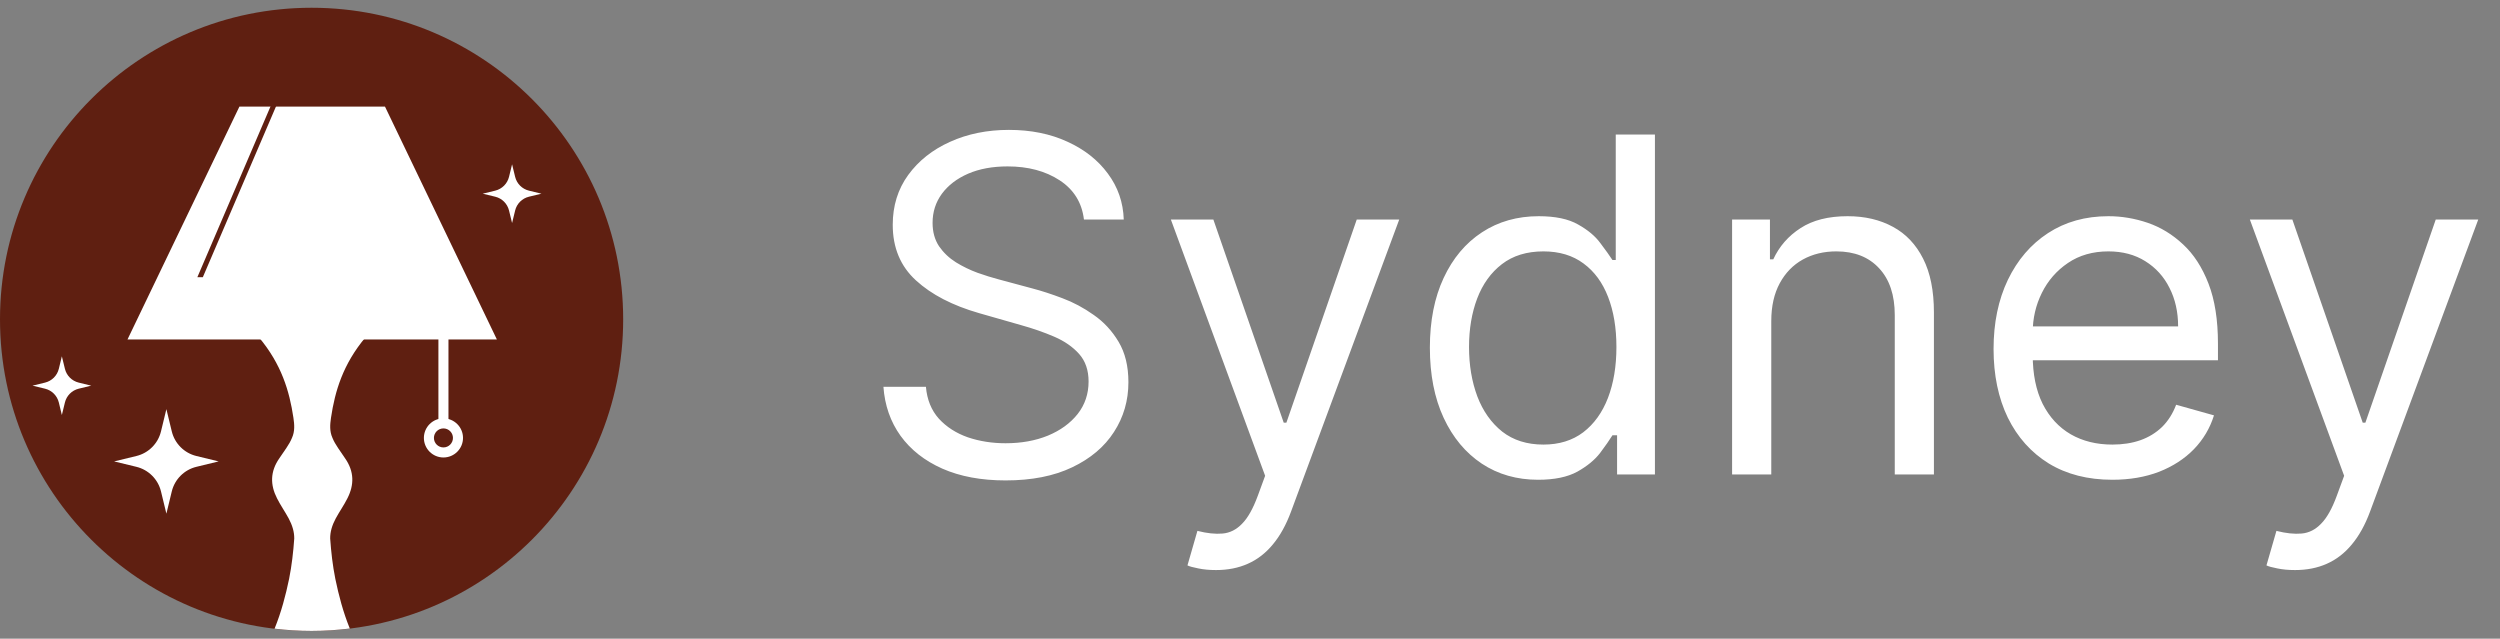
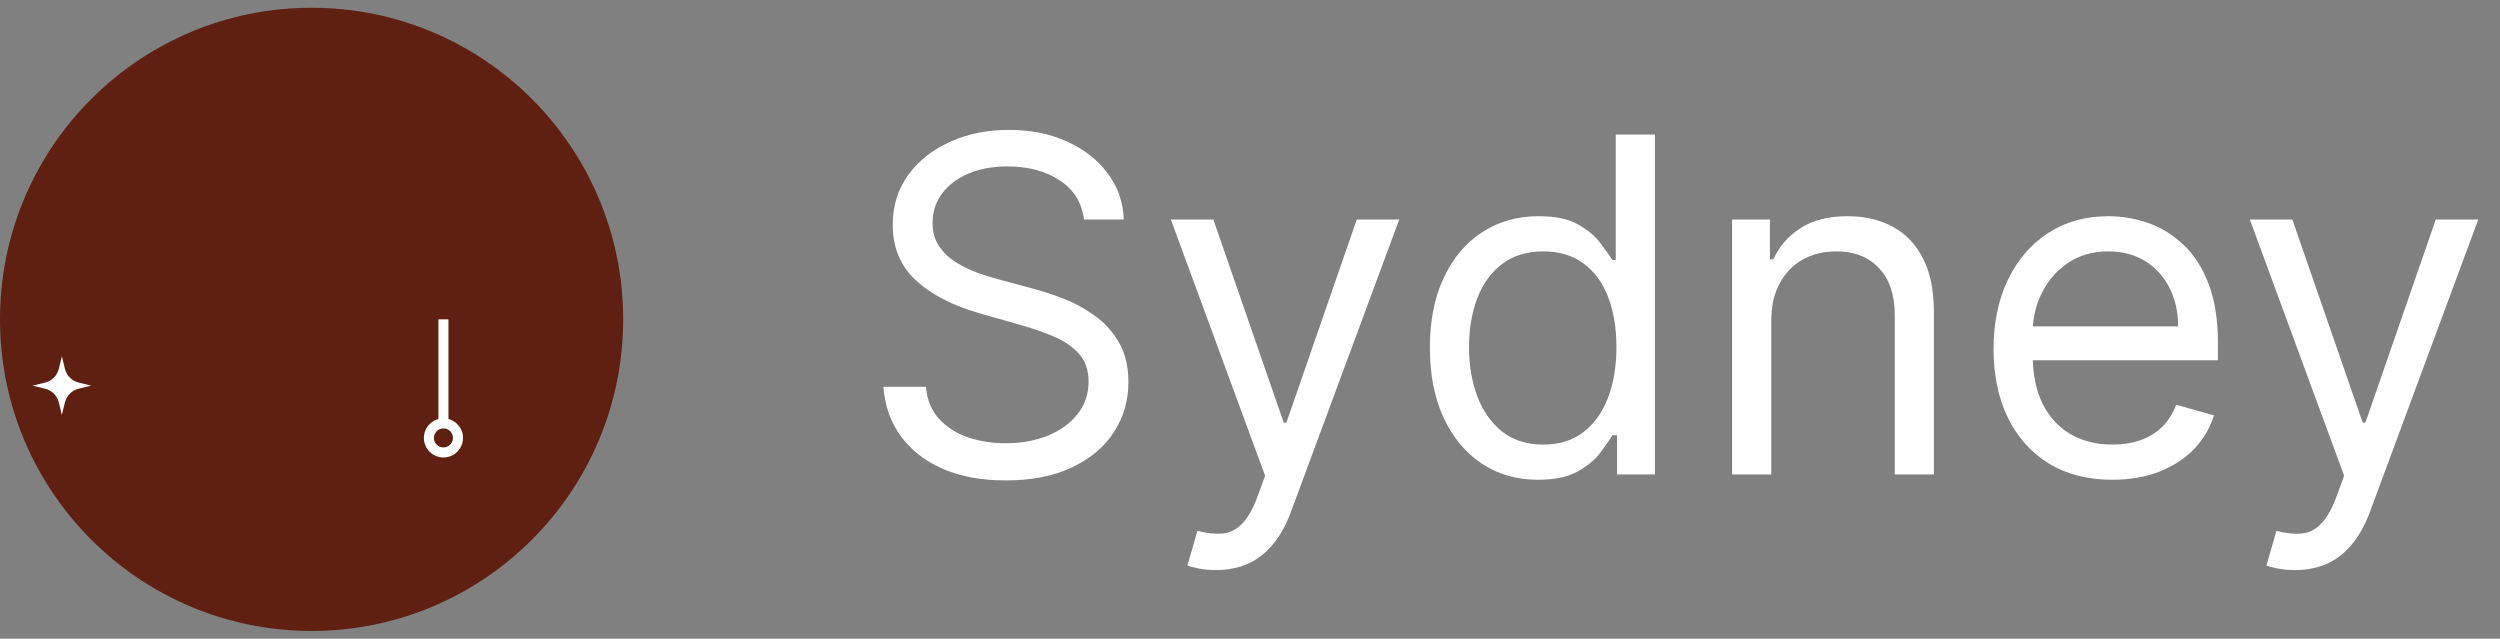
<svg xmlns="http://www.w3.org/2000/svg" width="137" height="35" viewBox="0 0 137 35" fill="none">
  <rect x="0" y="0" width="137" height="35" fill="#808080" stroke="none" />
  <path d="M34.15 17.5C34.15 26.93 26.505 34.575 17.075 34.575C7.644 34.575 0 26.93 0 17.5C0 8.07 7.644 0.425 17.075 0.425C26.505 0.425 34.15 8.07 34.15 17.5Z" fill="#5F1F11" />
-   <path d="M20.027 18.488H14.191C15.422 19.958 15.862 21.428 16.08 22.898C16.133 23.265 16.166 23.633 15.999 24C15.851 24.367 15.558 24.735 15.316 25.103C14.798 25.837 14.804 26.572 15.18 27.307C15.363 27.675 15.622 28.042 15.819 28.409C16.017 28.777 16.129 29.145 16.125 29.512C16.073 30.247 15.99 30.982 15.844 31.717C15.654 32.628 15.417 33.539 15.046 34.451C15.712 34.529 16.388 34.575 17.076 34.575C17.785 34.575 18.483 34.526 19.169 34.443C18.8 33.534 18.563 32.625 18.375 31.717C18.228 30.982 18.145 30.247 18.094 29.512C18.089 29.145 18.201 28.777 18.399 28.409C18.597 28.042 18.856 27.675 19.039 27.307C19.414 26.572 19.42 25.837 18.902 25.103C18.661 24.735 18.367 24.367 18.22 24C18.053 23.633 18.085 23.265 18.138 22.898C18.356 21.428 18.797 19.958 20.027 18.488Z" fill="white" />
-   <path d="M27.23 18.604H6.986L13.12 5.841H21.097L27.23 18.604Z" fill="white" />
  <path d="M24.576 23.201H24.025V17.5H24.576V23.201Z" fill="white" />
  <path d="M24.301 23.477C24.013 23.477 23.779 23.711 23.779 23.998C23.779 24.286 24.013 24.519 24.301 24.519C24.588 24.519 24.822 24.286 24.822 23.998C24.822 23.711 24.588 23.477 24.301 23.477ZM24.301 25.07C23.71 25.07 23.229 24.589 23.229 23.998C23.229 23.407 23.71 22.926 24.301 22.926C24.892 22.926 25.373 23.407 25.373 23.998C25.373 24.589 24.892 25.07 24.301 25.07Z" fill="white" />
  <path d="M11.115 15.191L15.334 5.345L15.08 5.236L10.815 15.191H11.115Z" fill="#5F1F11" />
-   <path d="M9.118 22.421L9.414 23.642C9.576 24.308 10.096 24.827 10.762 24.989L11.982 25.285L10.762 25.582C10.096 25.744 9.576 26.264 9.414 26.928L9.118 28.149L8.822 26.928C8.66 26.264 8.14 25.744 7.475 25.582L6.254 25.285L7.475 24.989C8.14 24.827 8.66 24.308 8.822 23.642L9.118 22.421Z" fill="white" />
  <path d="M3.39 19.525L3.557 20.21C3.648 20.585 3.94 20.876 4.314 20.967L5 21.134L4.314 21.3C3.94 21.391 3.648 21.683 3.557 22.057L3.39 22.743L3.224 22.057C3.133 21.683 2.841 21.391 2.467 21.3L1.781 21.134L2.467 20.967C2.841 20.876 3.133 20.585 3.224 20.21L3.39 19.525Z" fill="white" />
-   <path d="M28.062 9.004L28.229 9.69C28.319 10.064 28.611 10.356 28.985 10.447L29.671 10.614L28.985 10.78C28.611 10.871 28.319 11.163 28.229 11.537L28.062 12.222L27.895 11.537C27.804 11.163 27.513 10.871 27.139 10.78L26.453 10.614L27.139 10.447C27.513 10.356 27.804 10.064 27.895 9.69L28.062 9.004Z" fill="white" />
  <path d="M59.4 12.03C59.29 11.108 58.848 10.392 58.072 9.883C57.295 9.374 56.343 9.119 55.216 9.119C54.391 9.119 53.669 9.252 53.051 9.519C52.438 9.786 51.959 10.153 51.614 10.62C51.274 11.087 51.105 11.617 51.105 12.211C51.105 12.709 51.223 13.136 51.459 13.494C51.702 13.845 52.011 14.14 52.387 14.376C52.763 14.607 53.157 14.797 53.569 14.949C53.982 15.095 54.361 15.213 54.706 15.304L56.598 15.813C57.083 15.941 57.623 16.116 58.217 16.341C58.817 16.565 59.39 16.871 59.936 17.259C60.488 17.641 60.943 18.133 61.3 18.733C61.658 19.333 61.837 20.07 61.837 20.943C61.837 21.95 61.573 22.859 61.046 23.672C60.524 24.484 59.76 25.13 58.754 25.609C57.753 26.088 56.538 26.327 55.106 26.327C53.773 26.327 52.617 26.112 51.641 25.682C50.671 25.251 49.907 24.651 49.349 23.881C48.797 23.111 48.485 22.216 48.412 21.198H50.741C50.801 21.901 51.038 22.483 51.45 22.944C51.868 23.399 52.396 23.738 53.033 23.963C53.675 24.181 54.367 24.29 55.106 24.29C55.968 24.29 56.741 24.151 57.426 23.872C58.111 23.587 58.654 23.193 59.054 22.689C59.454 22.18 59.654 21.586 59.654 20.907C59.654 20.288 59.481 19.785 59.136 19.397C58.79 19.009 58.335 18.693 57.772 18.451C57.208 18.208 56.598 17.996 55.943 17.814L53.651 17.159C52.196 16.741 51.044 16.144 50.195 15.367C49.346 14.591 48.922 13.576 48.922 12.32C48.922 11.278 49.204 10.368 49.767 9.592C50.337 8.81 51.102 8.203 52.06 7.773C53.024 7.336 54.1 7.118 55.288 7.118C56.489 7.118 57.556 7.333 58.49 7.764C59.424 8.188 60.164 8.77 60.709 9.51C61.261 10.25 61.552 11.09 61.582 12.03H59.4ZM66.637 31.239C66.273 31.239 65.949 31.209 65.664 31.148C65.379 31.093 65.182 31.039 65.073 30.984L65.618 29.092C66.14 29.226 66.601 29.274 67.001 29.238C67.401 29.202 67.756 29.023 68.065 28.701C68.38 28.386 68.668 27.874 68.929 27.164L69.329 26.073L64.163 12.03H66.492L70.348 23.162H70.494L74.35 12.03H76.678L70.748 28.037C70.481 28.759 70.151 29.356 69.757 29.829C69.363 30.308 68.905 30.663 68.383 30.893C67.868 31.124 67.286 31.239 66.637 31.239ZM84.287 26.291C83.123 26.291 82.095 25.997 81.204 25.409C80.312 24.815 79.615 23.978 79.112 22.898C78.608 21.813 78.357 20.531 78.357 19.051C78.357 17.584 78.608 16.31 79.112 15.231C79.615 14.152 80.315 13.318 81.213 12.73C82.11 12.142 83.147 11.848 84.323 11.848C85.233 11.848 85.951 11.999 86.479 12.302C87.012 12.599 87.419 12.939 87.698 13.321C87.983 13.697 88.204 14.006 88.362 14.249H88.543V7.373H90.69V26H88.616V23.854H88.362C88.204 24.108 87.98 24.43 87.689 24.818C87.397 25.2 86.982 25.542 86.442 25.845C85.903 26.142 85.184 26.291 84.287 26.291ZM84.578 24.363C85.439 24.363 86.167 24.139 86.761 23.69C87.355 23.235 87.807 22.607 88.116 21.807C88.425 21.001 88.58 20.07 88.58 19.015C88.58 17.972 88.428 17.059 88.125 16.277C87.822 15.489 87.373 14.876 86.779 14.44C86.185 13.997 85.451 13.776 84.578 13.776C83.668 13.776 82.91 14.009 82.304 14.476C81.704 14.937 81.252 15.565 80.949 16.359C80.652 17.147 80.503 18.032 80.503 19.015C80.503 20.009 80.655 20.913 80.958 21.725C81.267 22.532 81.722 23.174 82.322 23.653C82.929 24.126 83.68 24.363 84.578 24.363ZM97.066 17.596V26H94.919V12.03H96.993V14.212H97.175C97.502 13.503 98 12.933 98.667 12.502C99.334 12.066 100.195 11.848 101.25 11.848C102.196 11.848 103.023 12.042 103.733 12.43C104.442 12.812 104.994 13.394 105.388 14.176C105.782 14.952 105.979 15.934 105.979 17.123V26H103.833V17.268C103.833 16.171 103.548 15.316 102.978 14.704C102.408 14.085 101.626 13.776 100.631 13.776C99.946 13.776 99.334 13.924 98.794 14.222C98.26 14.519 97.839 14.952 97.53 15.522C97.221 16.092 97.066 16.783 97.066 17.596ZM115.759 26.291C114.413 26.291 113.252 25.994 112.276 25.4C111.305 24.799 110.557 23.963 110.029 22.889C109.508 21.81 109.247 20.555 109.247 19.124C109.247 17.693 109.508 16.432 110.029 15.34C110.557 14.243 111.29 13.388 112.23 12.775C113.176 12.157 114.28 11.848 115.541 11.848C116.269 11.848 116.987 11.969 117.697 12.211C118.406 12.454 119.052 12.848 119.634 13.394C120.216 13.933 120.68 14.649 121.025 15.54C121.371 16.432 121.544 17.529 121.544 18.833V19.742H110.775V17.887H119.361C119.361 17.099 119.203 16.395 118.888 15.777C118.579 15.158 118.136 14.67 117.56 14.312C116.99 13.955 116.317 13.776 115.541 13.776C114.686 13.776 113.946 13.988 113.322 14.412C112.703 14.831 112.227 15.377 111.894 16.05C111.56 16.723 111.393 17.444 111.393 18.214V19.451C111.393 20.506 111.575 21.401 111.939 22.134C112.309 22.862 112.821 23.417 113.476 23.799C114.131 24.175 114.892 24.363 115.759 24.363C116.323 24.363 116.832 24.284 117.287 24.126C117.748 23.963 118.145 23.72 118.479 23.399C118.812 23.071 119.07 22.665 119.252 22.18L121.326 22.762C121.107 23.465 120.74 24.084 120.225 24.617C119.71 25.145 119.073 25.557 118.315 25.855C117.557 26.145 116.705 26.291 115.759 26.291ZM125.766 31.239C125.403 31.239 125.078 31.209 124.793 31.148C124.508 31.093 124.311 31.039 124.202 30.984L124.748 29.092C125.269 29.226 125.73 29.274 126.13 29.238C126.53 29.202 126.885 29.023 127.194 28.701C127.51 28.386 127.798 27.874 128.058 27.164L128.459 26.073L123.292 12.03H125.621L129.477 23.162H129.623L133.479 12.03H135.808L129.878 28.037C129.611 28.759 129.28 29.356 128.886 29.829C128.492 30.308 128.034 30.663 127.513 30.893C126.997 31.124 126.415 31.239 125.766 31.239Z" fill="white" />
</svg>